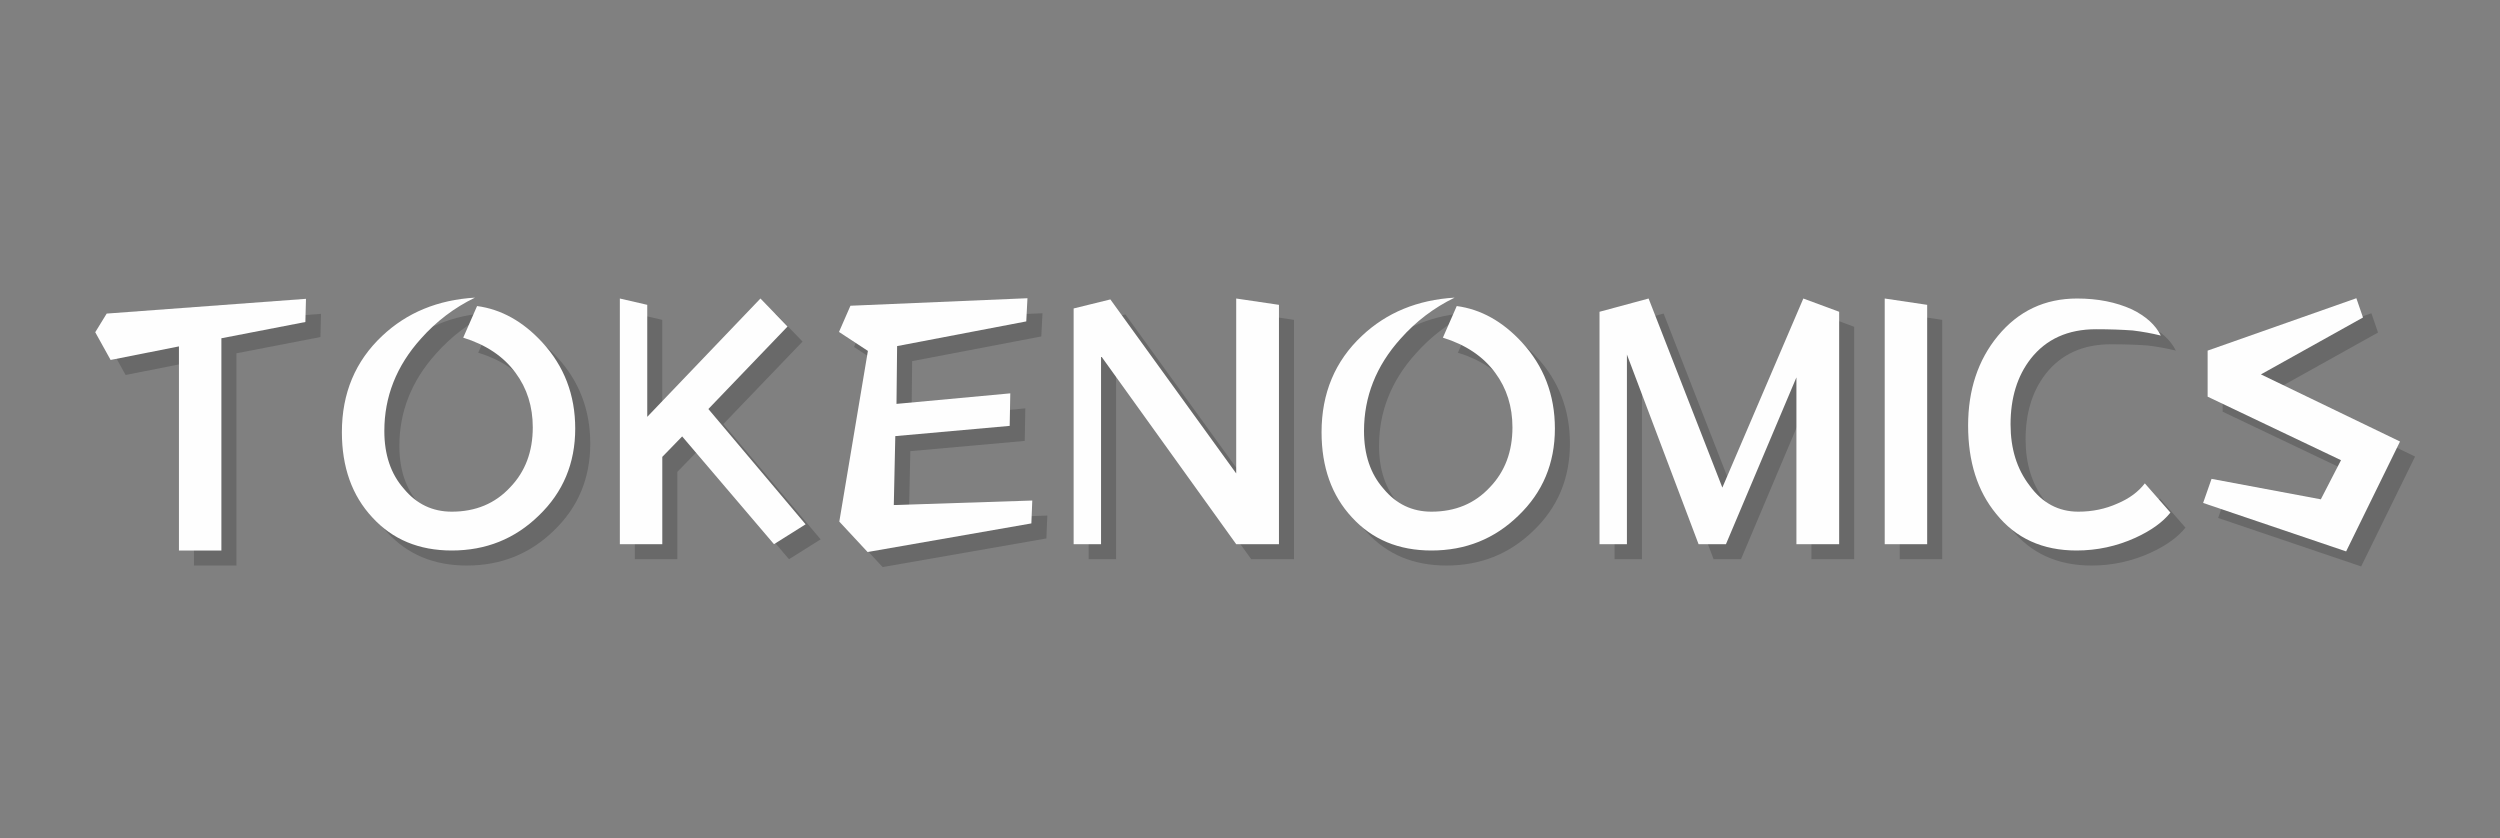
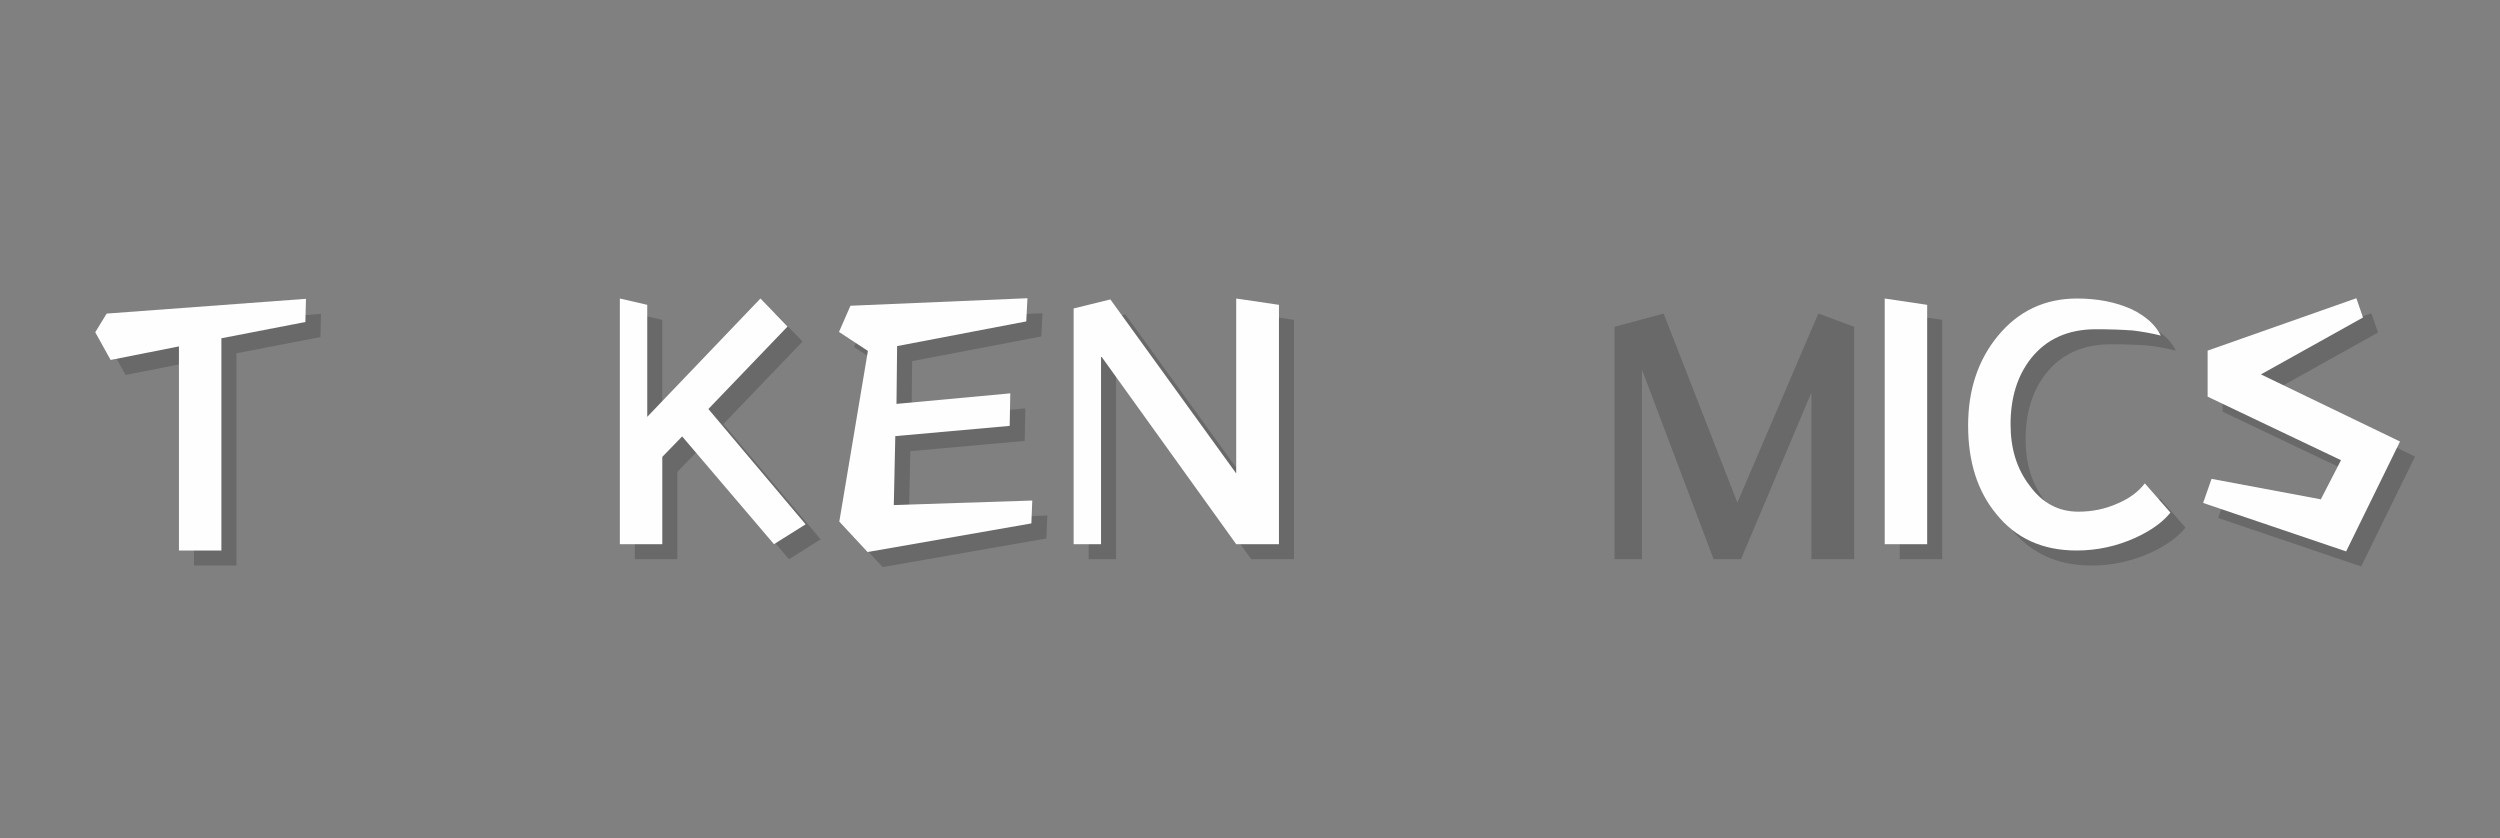
<svg xmlns="http://www.w3.org/2000/svg" width="173" zoomAndPan="magnify" viewBox="0 0 129.75 43.5" height="58" preserveAspectRatio="xMidYMid meet" version="1.2">
  <rect x="0" y="0" width="129.75" height="43.5" fill="#808080" stroke="none" />
  <defs />
  <g id="ea1e54b3af">
    <g style="fill:#474847;fill-opacity:0.4;">
      <g transform="translate(5.051, 29.539)">
        <path style="stroke:none" d="M 5.016 -10.781 L 5.016 -0.188 L 7.219 -0.188 L 7.219 -11.203 L 11.578 -12.047 L 11.609 -13.25 L 1.266 -12.484 L 0.672 -11.516 L 1.469 -10.078 Z M 5.016 -10.781 " />
      </g>
    </g>
    <g style="fill:#474847;fill-opacity:0.4;">
      <g transform="translate(17.665, 29.539)">
-         <path style="stroke:none" d="M 12.969 -6.516 C 12.969 -8.266 12.395 -9.758 11.25 -11 C 10.25 -12.082 9.125 -12.707 7.875 -12.875 L 7.156 -11.234 C 8.344 -10.867 9.25 -10.258 9.875 -9.406 C 10.469 -8.602 10.766 -7.66 10.766 -6.578 C 10.766 -5.316 10.375 -4.281 9.594 -3.469 C 8.812 -2.625 7.801 -2.203 6.562 -2.203 C 5.562 -2.203 4.734 -2.598 4.078 -3.391 C 3.398 -4.16 3.062 -5.16 3.062 -6.391 C 3.062 -8.172 3.691 -9.766 4.953 -11.172 C 5.754 -12.078 6.691 -12.789 7.766 -13.312 C 5.836 -13.195 4.234 -12.535 2.953 -11.328 C 1.555 -10.016 0.859 -8.348 0.859 -6.328 C 0.859 -4.516 1.383 -3.039 2.438 -1.906 C 3.488 -0.758 4.863 -0.188 6.562 -0.188 C 8.332 -0.188 9.836 -0.789 11.078 -2 C 12.336 -3.207 12.969 -4.711 12.969 -6.516 Z M 12.969 -6.516 " />
-       </g>
+         </g>
    </g>
    <g style="fill:#474847;fill-opacity:0.4;">
      <g transform="translate(31.902, 29.539)">
        <path style="stroke:none" d="M 10.688 -1.547 L 5.641 -7.531 L 9.75 -11.812 L 8.344 -13.266 L 2.469 -7.125 L 2.469 -12.938 L 1.047 -13.266 L 1.047 -0.516 L 3.25 -0.516 L 3.25 -5.047 L 4.281 -6.109 L 9.047 -0.516 Z M 10.688 -1.547 " />
      </g>
    </g>
    <g style="fill:#474847;fill-opacity:0.4;">
      <g transform="translate(43.652, 29.539)">
        <path style="stroke:none" d="M 3.688 -10.797 L 10.391 -12.078 L 10.453 -13.281 L 1.266 -12.891 L 0.672 -11.531 L 2.172 -10.547 L 0.688 -1.688 L 2.156 -0.109 L 10.656 -1.594 L 10.703 -2.781 L 3.516 -2.547 L 3.594 -6.125 L 9.531 -6.656 L 9.562 -8.344 L 3.656 -7.797 Z M 3.688 -10.797 " />
      </g>
    </g>
    <g style="fill:#474847;fill-opacity:0.4;">
      <g transform="translate(55.455, 29.539)">
        <path style="stroke:none" d="M 11.703 -0.516 L 11.703 -12.938 L 9.484 -13.266 L 9.484 -4.188 L 2.953 -13.219 L 1.047 -12.75 L 1.047 -0.516 L 2.469 -0.516 L 2.469 -10.281 L 9.484 -0.516 Z M 11.703 -0.516 " />
      </g>
    </g>
    <g style="fill:#474847;fill-opacity:0.4;">
      <g transform="translate(68.51, 29.539)">
-         <path style="stroke:none" d="M 12.969 -6.516 C 12.969 -8.266 12.395 -9.758 11.25 -11 C 10.25 -12.082 9.125 -12.707 7.875 -12.875 L 7.156 -11.234 C 8.344 -10.867 9.25 -10.258 9.875 -9.406 C 10.469 -8.602 10.766 -7.66 10.766 -6.578 C 10.766 -5.316 10.375 -4.281 9.594 -3.469 C 8.812 -2.625 7.801 -2.203 6.562 -2.203 C 5.562 -2.203 4.734 -2.598 4.078 -3.391 C 3.398 -4.16 3.062 -5.16 3.062 -6.391 C 3.062 -8.172 3.691 -9.766 4.953 -11.172 C 5.754 -12.078 6.691 -12.789 7.766 -13.312 C 5.836 -13.195 4.234 -12.535 2.953 -11.328 C 1.555 -10.016 0.859 -8.348 0.859 -6.328 C 0.859 -4.516 1.383 -3.039 2.438 -1.906 C 3.488 -0.758 4.863 -0.188 6.562 -0.188 C 8.332 -0.188 9.836 -0.789 11.078 -2 C 12.336 -3.207 12.969 -4.711 12.969 -6.516 Z M 12.969 -6.516 " />
-       </g>
+         </g>
    </g>
    <g style="fill:#474847;fill-opacity:0.4;">
      <g transform="translate(82.748, 29.539)">
        <path style="stroke:none" d="M 13.484 -0.516 L 13.484 -12.578 L 11.625 -13.266 L 7.422 -3.453 L 3.594 -13.266 L 1.047 -12.578 L 1.047 -0.516 L 2.469 -0.516 L 2.469 -10.359 L 6.188 -0.516 L 7.609 -0.516 L 11.266 -9.172 L 11.266 -0.516 Z M 13.484 -0.516 " />
      </g>
    </g>
    <g style="fill:#474847;fill-opacity:0.4;">
      <g transform="translate(97.55, 29.539)">
        <path style="stroke:none" d="M 3.25 -0.516 L 3.25 -12.938 L 1.047 -13.266 L 1.047 -0.516 Z M 3.25 -0.516 " />
      </g>
    </g>
    <g style="fill:#474847;fill-opacity:0.4;">
      <g transform="translate(102.066, 29.539)">
        <path style="stroke:none" d="M 11.359 -2.156 L 10.031 -3.672 C 9.695 -3.234 9.223 -2.883 8.609 -2.625 C 7.984 -2.344 7.305 -2.203 6.578 -2.203 C 5.547 -2.203 4.703 -2.656 4.047 -3.562 C 3.391 -4.414 3.062 -5.473 3.062 -6.734 C 3.062 -8.109 3.41 -9.242 4.109 -10.141 C 4.91 -11.16 6.039 -11.672 7.5 -11.672 C 8.207 -11.672 8.836 -11.648 9.391 -11.609 C 9.91 -11.547 10.398 -11.457 10.859 -11.344 C 10.586 -11.895 10.086 -12.348 9.359 -12.703 C 8.535 -13.078 7.586 -13.266 6.516 -13.266 C 4.836 -13.266 3.469 -12.617 2.406 -11.328 C 1.375 -10.078 0.859 -8.523 0.859 -6.672 C 0.859 -4.797 1.344 -3.27 2.312 -2.094 C 3.332 -0.82 4.723 -0.188 6.484 -0.188 C 7.547 -0.188 8.562 -0.406 9.531 -0.844 C 10.352 -1.219 10.961 -1.656 11.359 -2.156 Z M 11.359 -2.156 " />
      </g>
    </g>
    <g style="fill:#474847;fill-opacity:0.4;">
      <g transform="translate(114.575, 29.539)">
        <path style="stroke:none" d="M 10.766 -5.844 L 3.547 -9.328 L 8.844 -12.281 L 8.5 -13.281 L 0.781 -10.562 L 0.781 -8.172 L 7.703 -4.875 L 6.656 -2.844 L 0.984 -3.906 L 0.547 -2.656 L 7.969 -0.141 Z M 10.766 -5.844 " />
      </g>
    </g>
    <g style="fill:#fefefe;fill-opacity:1;">
      <g transform="translate(4.271, 28.759)">
        <path style="stroke:none" d="M 5.016 -10.781 L 5.016 -0.188 L 7.219 -0.188 L 7.219 -11.203 L 11.578 -12.047 L 11.609 -13.25 L 1.266 -12.484 L 0.672 -11.516 L 1.469 -10.078 Z M 5.016 -10.781 " />
      </g>
    </g>
    <g style="fill:#fefefe;fill-opacity:1;">
      <g transform="translate(16.885, 28.759)">
-         <path style="stroke:none" d="M 12.969 -6.516 C 12.969 -8.266 12.395 -9.758 11.25 -11 C 10.25 -12.082 9.125 -12.707 7.875 -12.875 L 7.156 -11.234 C 8.344 -10.867 9.25 -10.258 9.875 -9.406 C 10.469 -8.602 10.766 -7.66 10.766 -6.578 C 10.766 -5.316 10.375 -4.281 9.594 -3.469 C 8.812 -2.625 7.801 -2.203 6.562 -2.203 C 5.562 -2.203 4.734 -2.598 4.078 -3.391 C 3.398 -4.16 3.062 -5.16 3.062 -6.391 C 3.062 -8.172 3.691 -9.766 4.953 -11.172 C 5.754 -12.078 6.691 -12.789 7.766 -13.312 C 5.836 -13.195 4.234 -12.535 2.953 -11.328 C 1.555 -10.016 0.859 -8.348 0.859 -6.328 C 0.859 -4.516 1.383 -3.039 2.438 -1.906 C 3.488 -0.758 4.863 -0.188 6.562 -0.188 C 8.332 -0.188 9.836 -0.789 11.078 -2 C 12.336 -3.207 12.969 -4.711 12.969 -6.516 Z M 12.969 -6.516 " />
-       </g>
+         </g>
    </g>
    <g style="fill:#fefefe;fill-opacity:1;">
      <g transform="translate(31.123, 28.759)">
        <path style="stroke:none" d="M 10.688 -1.547 L 5.641 -7.531 L 9.75 -11.812 L 8.344 -13.266 L 2.469 -7.125 L 2.469 -12.938 L 1.047 -13.266 L 1.047 -0.516 L 3.25 -0.516 L 3.25 -5.047 L 4.281 -6.109 L 9.047 -0.516 Z M 10.688 -1.547 " />
      </g>
    </g>
    <g style="fill:#fefefe;fill-opacity:1;">
      <g transform="translate(42.872, 28.759)">
        <path style="stroke:none" d="M 3.688 -10.797 L 10.391 -12.078 L 10.453 -13.281 L 1.266 -12.891 L 0.672 -11.531 L 2.172 -10.547 L 0.688 -1.688 L 2.156 -0.109 L 10.656 -1.594 L 10.703 -2.781 L 3.516 -2.547 L 3.594 -6.125 L 9.531 -6.656 L 9.562 -8.344 L 3.656 -7.797 Z M 3.688 -10.797 " />
      </g>
    </g>
    <g style="fill:#fefefe;fill-opacity:1;">
      <g transform="translate(54.675, 28.759)">
        <path style="stroke:none" d="M 11.703 -0.516 L 11.703 -12.938 L 9.484 -13.266 L 9.484 -4.188 L 2.953 -13.219 L 1.047 -12.75 L 1.047 -0.516 L 2.469 -0.516 L 2.469 -10.281 L 9.484 -0.516 Z M 11.703 -0.516 " />
      </g>
    </g>
    <g style="fill:#fefefe;fill-opacity:1;">
      <g transform="translate(67.73, 28.759)">
-         <path style="stroke:none" d="M 12.969 -6.516 C 12.969 -8.266 12.395 -9.758 11.25 -11 C 10.25 -12.082 9.125 -12.707 7.875 -12.875 L 7.156 -11.234 C 8.344 -10.867 9.25 -10.258 9.875 -9.406 C 10.469 -8.602 10.766 -7.66 10.766 -6.578 C 10.766 -5.316 10.375 -4.281 9.594 -3.469 C 8.812 -2.625 7.801 -2.203 6.562 -2.203 C 5.562 -2.203 4.734 -2.598 4.078 -3.391 C 3.398 -4.16 3.062 -5.16 3.062 -6.391 C 3.062 -8.172 3.691 -9.766 4.953 -11.172 C 5.754 -12.078 6.691 -12.789 7.766 -13.312 C 5.836 -13.195 4.234 -12.535 2.953 -11.328 C 1.555 -10.016 0.859 -8.348 0.859 -6.328 C 0.859 -4.516 1.383 -3.039 2.438 -1.906 C 3.488 -0.758 4.863 -0.188 6.562 -0.188 C 8.332 -0.188 9.836 -0.789 11.078 -2 C 12.336 -3.207 12.969 -4.711 12.969 -6.516 Z M 12.969 -6.516 " />
-       </g>
+         </g>
    </g>
    <g style="fill:#fefefe;fill-opacity:1;">
      <g transform="translate(81.968, 28.759)">
-         <path style="stroke:none" d="M 13.484 -0.516 L 13.484 -12.578 L 11.625 -13.266 L 7.422 -3.453 L 3.594 -13.266 L 1.047 -12.578 L 1.047 -0.516 L 2.469 -0.516 L 2.469 -10.359 L 6.188 -0.516 L 7.609 -0.516 L 11.266 -9.172 L 11.266 -0.516 Z M 13.484 -0.516 " />
-       </g>
+         </g>
    </g>
    <g style="fill:#fefefe;fill-opacity:1;">
      <g transform="translate(96.77, 28.759)">
        <path style="stroke:none" d="M 3.25 -0.516 L 3.25 -12.938 L 1.047 -13.266 L 1.047 -0.516 Z M 3.25 -0.516 " />
      </g>
    </g>
    <g style="fill:#fefefe;fill-opacity:1;">
      <g transform="translate(101.286, 28.759)">
        <path style="stroke:none" d="M 11.359 -2.156 L 10.031 -3.672 C 9.695 -3.234 9.223 -2.883 8.609 -2.625 C 7.984 -2.344 7.305 -2.203 6.578 -2.203 C 5.547 -2.203 4.703 -2.656 4.047 -3.562 C 3.391 -4.414 3.062 -5.473 3.062 -6.734 C 3.062 -8.109 3.41 -9.242 4.109 -10.141 C 4.91 -11.16 6.039 -11.672 7.5 -11.672 C 8.207 -11.672 8.836 -11.648 9.391 -11.609 C 9.91 -11.547 10.398 -11.457 10.859 -11.344 C 10.586 -11.895 10.086 -12.348 9.359 -12.703 C 8.535 -13.078 7.586 -13.266 6.516 -13.266 C 4.836 -13.266 3.469 -12.617 2.406 -11.328 C 1.375 -10.078 0.859 -8.523 0.859 -6.672 C 0.859 -4.797 1.344 -3.27 2.312 -2.094 C 3.332 -0.82 4.723 -0.188 6.484 -0.188 C 7.547 -0.188 8.562 -0.406 9.531 -0.844 C 10.352 -1.219 10.961 -1.656 11.359 -2.156 Z M 11.359 -2.156 " />
      </g>
    </g>
    <g style="fill:#fefefe;fill-opacity:1;">
      <g transform="translate(113.795, 28.759)">
        <path style="stroke:none" d="M 10.766 -5.844 L 3.547 -9.328 L 8.844 -12.281 L 8.5 -13.281 L 0.781 -10.562 L 0.781 -8.172 L 7.703 -4.875 L 6.656 -2.844 L 0.984 -3.906 L 0.547 -2.656 L 7.969 -0.141 Z M 10.766 -5.844 " />
      </g>
    </g>
  </g>
</svg>